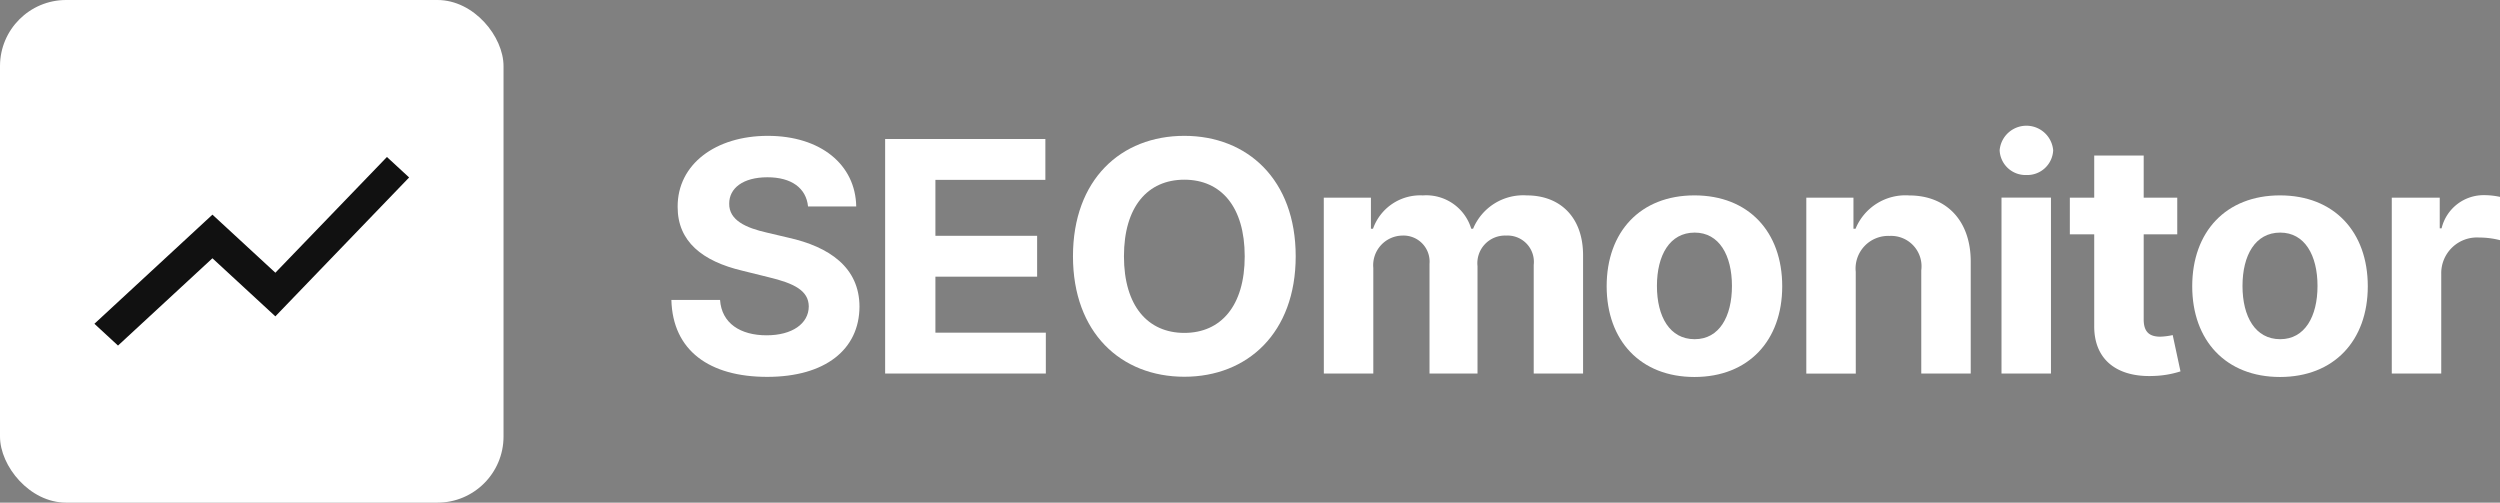
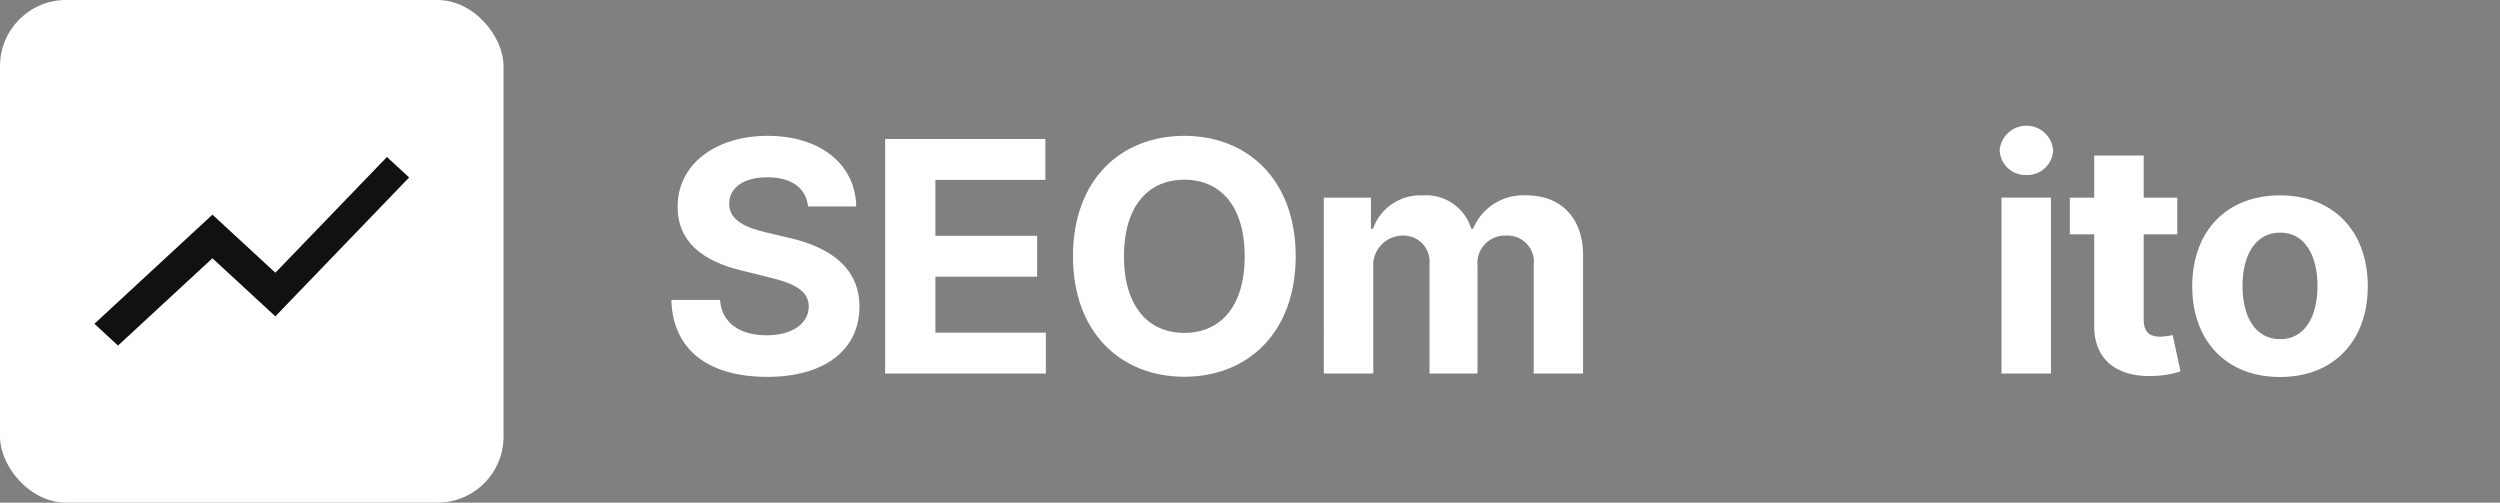
<svg xmlns="http://www.w3.org/2000/svg" id="logo" width="189" height="38" viewBox="0 0 189 38">
  <rect x="0" y="0" width="189" height="38" fill="#808080" stroke="none" />
  <path id="Path_128" data-name="Path 128" d="M61.088,15.611h3.643c-.053-3.16-2.686-5.341-6.689-5.341-3.942,0-6.83,2.147-6.812,5.367-.009,2.614,1.861,4.112,4.9,4.83l1.958.485c1.958.467,3.046,1.021,3.055,2.216-.009,1.3-1.255,2.181-3.187,2.181-1.975,0-3.4-.9-3.52-2.675H50.756c.1,3.835,2.879,5.817,7.242,5.817,4.389,0,6.97-2.069,6.979-5.315-.009-2.952-2.265-4.518-5.39-5.211l-1.615-.381c-1.562-.355-2.87-.926-2.844-2.2,0-1.143,1.027-1.982,2.888-1.982C59.833,13.4,60.948,14.217,61.088,15.611Z" fill="#fff" />
  <path id="Path_129" data-name="Path 129" d="M66.916,28.24H79.065V25.15H70.717V20.917h7.69v-3.09h-7.69V13.6H79.03v-3.09H66.916Z" fill="#fff" />
  <path id="Path_130" data-name="Path 130" d="M97.955,19.376c0-5.8-3.652-9.106-8.419-9.106-4.793,0-8.419,3.307-8.419,9.106,0,5.774,3.626,9.106,8.419,9.106C94.3,28.483,97.955,25.176,97.955,19.376Zm-3.854,0c0,3.757-1.808,5.791-4.565,5.791s-4.565-2.034-4.565-5.791,1.8-5.791,4.565-5.791S94.1,15.62,94.1,19.376Z" fill="#fff" />
  <path id="Path_131" data-name="Path 131" d="M100.082,28.24h3.74V20.26a2.241,2.241,0,0,1,2.194-2.45,1.971,1.971,0,0,1,2.055,2.138V28.24H111.7V20.121a2.087,2.087,0,0,1,2.16-2.311,1.99,1.99,0,0,1,2.089,2.216V28.24h3.731V19.3c0-2.882-1.738-4.527-4.249-4.527a4.1,4.1,0,0,0-4.065,2.519h-.14a3.554,3.554,0,0,0-3.661-2.519A3.783,3.783,0,0,0,103.8,17.29h-.158V14.945h-3.564Z" fill="#fff" />
-   <path id="Path_132" data-name="Path 132" d="M128.1,28.5c4.091,0,6.636-2.761,6.636-6.856,0-4.12-2.545-6.873-6.636-6.873s-6.637,2.753-6.637,6.873C121.467,25.739,124.013,28.5,128.1,28.5Zm.017-2.857c-1.887,0-2.853-1.705-2.853-4.025s.966-4.034,2.853-4.034c1.853,0,2.818,1.714,2.818,4.034S129.974,25.643,128.121,25.643Z" fill="#fff" />
-   <path id="Path_133" data-name="Path 133" d="M140.294,20.554a2.467,2.467,0,0,1,2.554-2.718,2.3,2.3,0,0,1,2.4,2.6V28.24h3.739V19.775c0-3.1-1.843-5-4.652-5a4.077,4.077,0,0,0-4.056,2.519h-.158V14.945h-3.564v13.3h3.74Z" fill="#fff" />
  <path id="Path_134" data-name="Path 134" d="M151.313,28.24h3.74v-13.3h-3.74Zm1.879-15.009a1.959,1.959,0,0,0,2.028-1.87,2.031,2.031,0,0,0-4.047,0A1.956,1.956,0,0,0,153.192,13.231Z" fill="#fff" />
  <path id="Path_135" data-name="Path 135" d="M164.6,14.945h-2.537V11.759h-3.74v3.185h-1.843v2.77h1.843v6.925c-.017,2.605,1.782,3.9,4.495,3.783a7.363,7.363,0,0,0,2.027-.346l-.588-2.744a5.169,5.169,0,0,1-.93.121c-.746,0-1.264-.277-1.264-1.3v-6.44H164.6Z" fill="#fff" />
  <path id="Path_136" data-name="Path 136" d="M172.368,28.5c4.091,0,6.637-2.761,6.637-6.856,0-4.12-2.546-6.873-6.637-6.873s-6.636,2.753-6.636,6.873C165.732,25.739,168.277,28.5,172.368,28.5Zm.018-2.857c-1.888,0-2.853-1.705-2.853-4.025s.965-4.034,2.853-4.034c1.852,0,2.818,1.714,2.818,4.034S174.238,25.643,172.386,25.643Z" fill="#fff" />
-   <path id="Path_137" data-name="Path 137" d="M180.818,28.24h3.74V20.718a2.7,2.7,0,0,1,2.862-2.761,6.373,6.373,0,0,1,1.58.2V14.884a5.688,5.688,0,0,0-1.177-.13,3.268,3.268,0,0,0-3.239,2.51h-.14v-2.32h-3.626Z" fill="#fff" />
  <rect id="Rectangle_342" data-name="Rectangle 342" width="38.067" height="38" rx="5" fill="#fff" />
  <path id="Path_138" data-name="Path 138" d="M8.921,26.125l7.138-6.6,4.758,4.391,10.112-10.5-1.677-1.548-8.434,8.75-4.758-4.391L7.137,24.478Z" fill="#111" />
</svg>